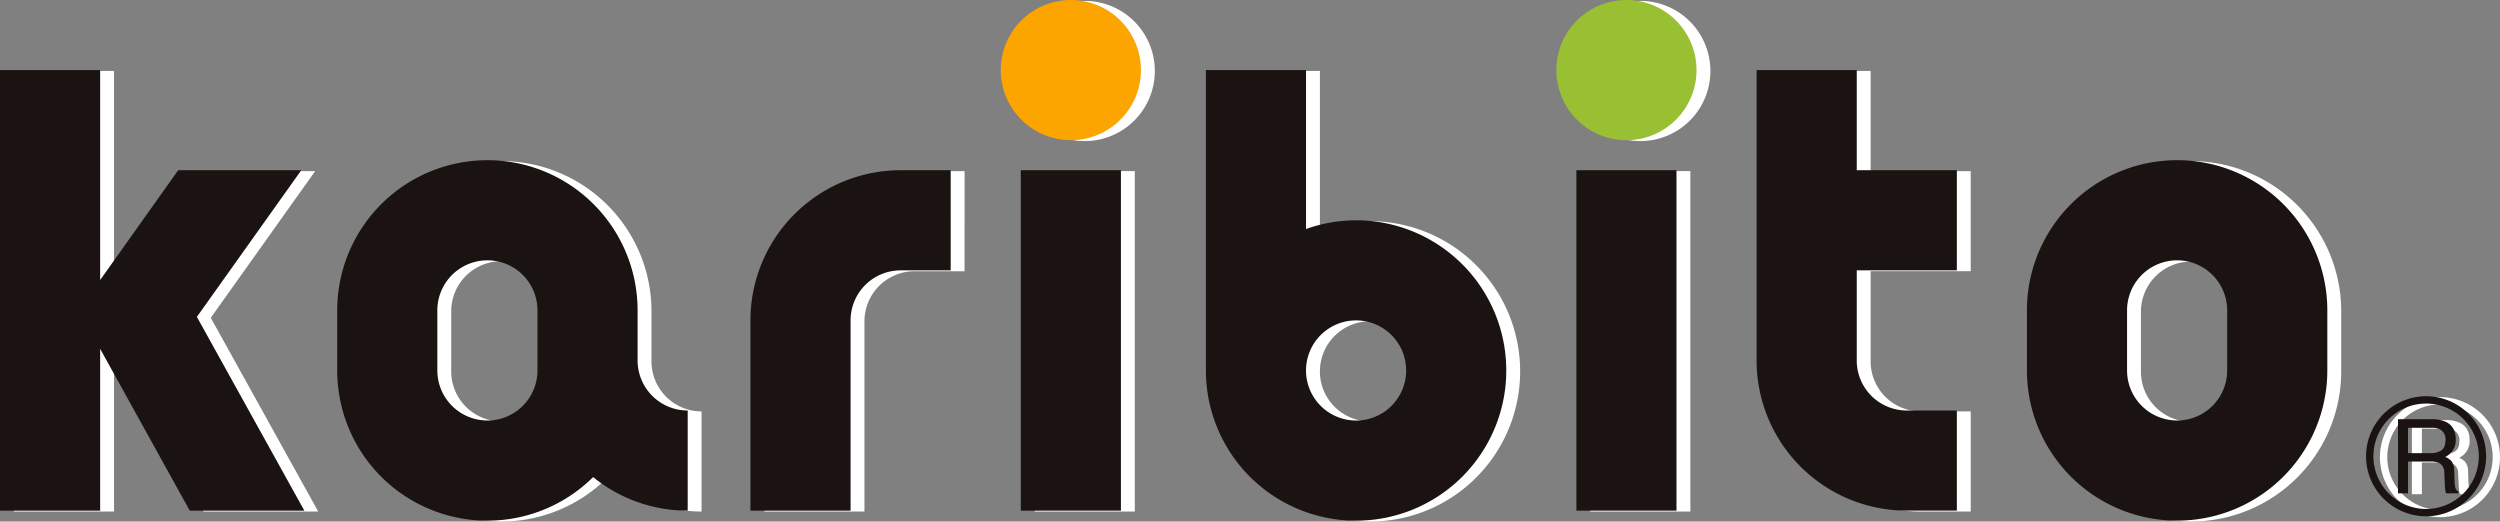
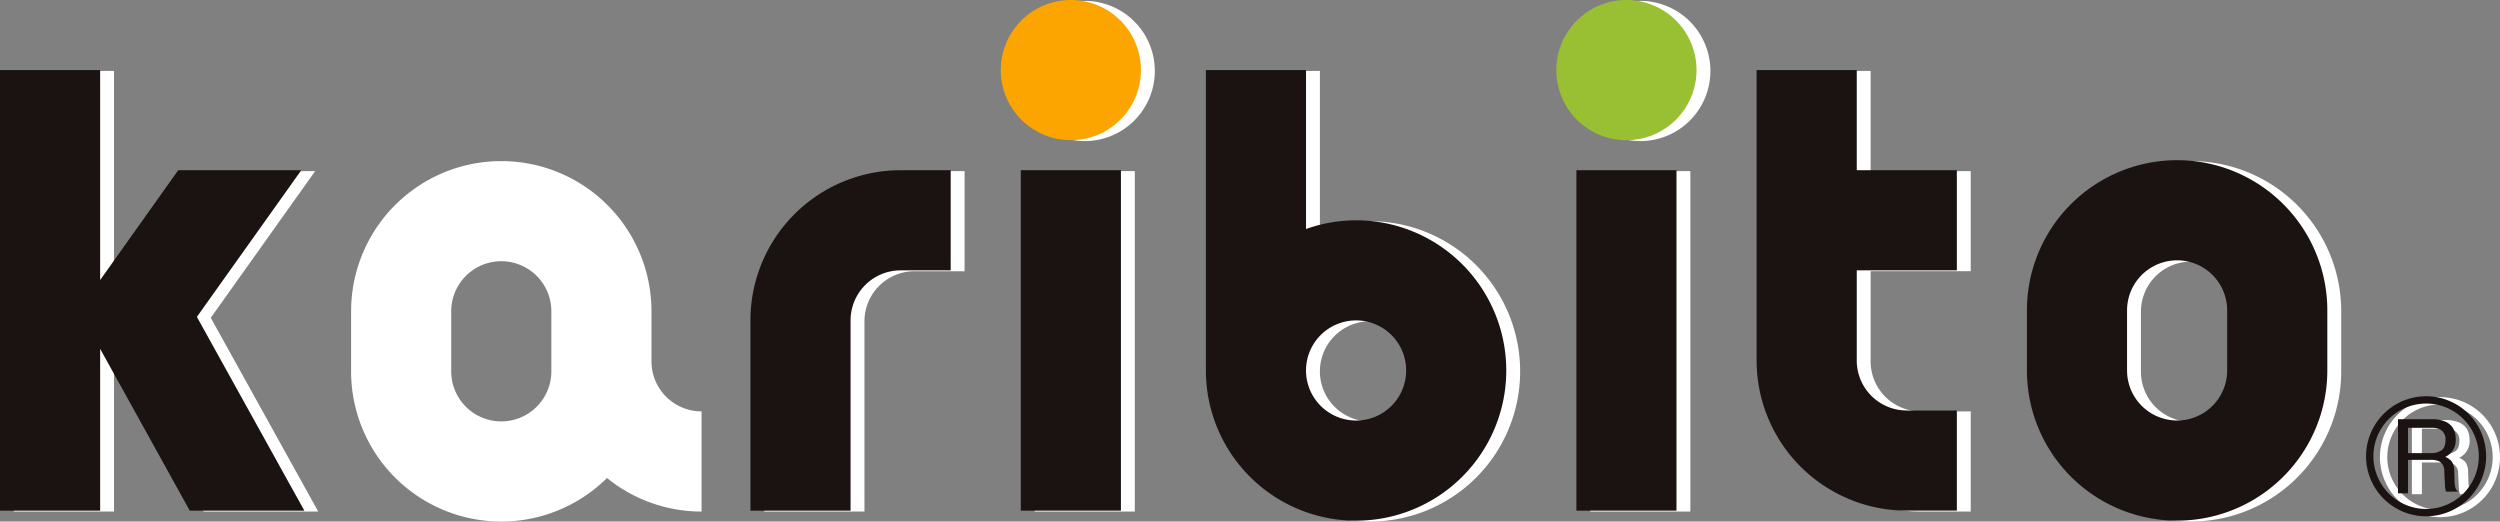
<svg xmlns="http://www.w3.org/2000/svg" width="885" height="184.63" viewBox="0 0 885 184.63">
  <rect x="0" y="0" width="885" height="184.63" fill="#808080" stroke="none" />
  <g id="グループ_62755" data-name="グループ 62755" transform="translate(-1581.212 -369.125)">
    <g id="グループ_62748" data-name="グループ 62748" transform="translate(1586.126 369.443)">
      <g id="グループ_62747" data-name="グループ 62747">
        <path id="パス_108182" data-name="パス 108182" d="M1653.446,469.469l36.96-51.923h-43.574L1619.2,456.421V382.094h-35.454V538.058H1619.2V480.78l31.718,57.277h40.567Z" transform="translate(-1583.749 -357.291)" fill="#fff" />
        <path id="パス_108183" data-name="パス 108183" d="M1857.307,435.278a52.873,52.873,0,0,0-17.726,3.084V382.094h-35.445V488.425a53.166,53.166,0,1,0,53.171-53.147Zm0,70.882a17.738,17.738,0,0,1-17.731-17.735h.006v-.087a17.725,17.725,0,1,1,17.726,17.822Z" transform="translate(-1377.25 -357.291)" fill="#fff" />
        <rect id="長方形_5036" data-name="長方形 5036" width="35.446" height="120.512" transform="translate(361.36 60.255)" fill="#fff" />
        <path id="パス_108184" data-name="パス 108184" d="M1774.063,400.4h0a53.175,53.175,0,0,0-53.165,53.165v67.349h35.447V453.561h0a17.719,17.719,0,0,1,17.718-17.716h17.724V400.4Z" transform="translate(-1455.242 -340.142)" fill="#fff" />
        <path id="パス_108185" data-name="パス 108185" d="M1940.239,452.982h35.431V417.545h-35.431V382.094h-35.457V484.9a53.171,53.171,0,0,0,53.171,53.161h17.718V502.609h-17.718a17.719,17.719,0,0,1-17.722-17.712h.008Z" transform="translate(-1282.946 -357.291)" fill="#fff" />
        <path id="パス_108186" data-name="パス 108186" d="M1816.268,394.092a24.81,24.81,0,1,1-24.817-24.8A24.8,24.8,0,0,1,1816.268,394.092Z" transform="translate(-1412.375 -369.289)" fill="#fff" />
        <rect id="長方形_5037" data-name="長方形 5037" width="35.431" height="120.512" transform="translate(558.043 60.255)" fill="#fff" />
        <path id="パス_108187" data-name="パス 108187" d="M1917.807,394.092a24.812,24.812,0,1,1-24.809-24.8A24.807,24.807,0,0,1,1917.807,394.092Z" transform="translate(-1317.238 -369.289)" fill="#fff" />
        <path id="パス_108188" data-name="パス 108188" d="M2060.529,472.992a53.171,53.171,0,1,1-106.343,0V451.737a53.171,53.171,0,1,1,106.343,0Zm-35.455-21.255a17.721,17.721,0,0,0-35.441,0v21.255a17.721,17.721,0,1,0,35.441,0Z" transform="translate(-1236.655 -341.858)" fill="#fff" />
        <g id="グループ_62746" data-name="グループ 62746" transform="translate(837.584 140.265)">
          <g id="グループ_62744" data-name="グループ 62744">
            <path id="パス_108189" data-name="パス 108189" d="M2016.165,462.934A21.251,21.251,0,1,0,2037.42,441.7,21.293,21.293,0,0,0,2016.165,462.934Zm2.6,0a18.658,18.658,0,1,1,18.655,18.676A18.674,18.674,0,0,1,2018.764,462.934Z" transform="translate(-2016.165 -441.703)" fill="#fff" />
          </g>
          <g id="グループ_62745" data-name="グループ 62745" transform="translate(11.31 8.128)">
            <path id="パス_108190" data-name="パス 108190" d="M2022,445.9h11.916a11.809,11.809,0,0,1,4.87.874c2.429,1.114,3.647,3.186,3.647,6.2a6.465,6.465,0,0,1-3.729,6.28,5.471,5.471,0,0,1,2.328,1.637,5.97,5.97,0,0,1,.868,3.3l.124,3.52a9.717,9.717,0,0,0,.25,2.231,2.137,2.137,0,0,0,1.147,1.6v.6h-4.368a3.089,3.089,0,0,1-.289-.881,17.423,17.423,0,0,1-.174-2.049l-.213-4.381a3.713,3.713,0,0,0-1.85-3.444,7.5,7.5,0,0,0-3.115-.492h-7.864v11.248H2022Zm11.523,12.015a6.534,6.534,0,0,0,3.857-1c.953-.668,1.431-1.867,1.431-3.609a3.914,3.914,0,0,0-2-3.829,6.321,6.321,0,0,0-2.83-.533h-8.436v8.97Z" transform="translate(-2022.004 -445.899)" fill="#fff" />
          </g>
        </g>
        <path id="パス_108191" data-name="パス 108191" d="M1751.712,469.465V451.737a53.166,53.166,0,1,0-106.333,0v21.255a53.154,53.154,0,0,0,90.591,37.758,52.935,52.935,0,0,0,33.475,11.876V487.176A17.723,17.723,0,0,1,1751.712,469.465Zm-35.445,3.527a17.723,17.723,0,1,1-35.447,0V451.737a17.723,17.723,0,0,1,35.447,0Z" transform="translate(-1526.003 -341.858)" fill="#fff" />
      </g>
    </g>
    <g id="グループ_62753" data-name="グループ 62753" transform="translate(1581.212 369.125)">
      <g id="グループ_62752" data-name="グループ 62752">
        <path id="パス_108192" data-name="パス 108192" d="M1650.909,469.305l36.96-51.923h-43.574l-27.629,38.877V381.931h-35.454V537.894h35.454V480.617l31.718,57.277h40.567Z" transform="translate(-1581.212 -357.126)" fill="#1a1311" />
        <path id="パス_108193" data-name="パス 108193" d="M1854.77,435.113a52.824,52.824,0,0,0-17.725,3.086V381.931H1801.6V488.26a53.166,53.166,0,1,0,53.17-53.147Zm0,70.882a17.74,17.74,0,0,1-17.733-17.735h.008v-.087a17.724,17.724,0,1,1,17.725,17.822Z" transform="translate(-1374.712 -357.126)" fill="#1a1311" />
        <rect id="長方形_5038" data-name="長方形 5038" width="35.446" height="120.512" transform="translate(361.36 60.256)" fill="#1a1311" />
        <path id="パス_108194" data-name="パス 108194" d="M1771.526,400.233h0a53.171,53.171,0,0,0-53.165,53.163v67.349h35.447V453.4h0a17.72,17.72,0,0,1,17.718-17.716h17.723V400.233Z" transform="translate(-1452.705 -339.977)" fill="#1a1311" />
        <path id="パス_108195" data-name="パス 108195" d="M1937.7,452.817h35.433V417.382H1937.7V381.931h-35.455v102.8a53.17,53.17,0,0,0,53.17,53.159h17.718V502.445h-17.718a17.719,17.719,0,0,1-17.723-17.71h.008Z" transform="translate(-1280.408 -357.126)" fill="#1a1311" />
        <path id="パス_108196" data-name="パス 108196" d="M1813.731,393.93a24.81,24.81,0,1,1-24.819-24.805A24.8,24.8,0,0,1,1813.731,393.93Z" transform="translate(-1409.838 -369.125)" fill="#fca400" />
        <rect id="長方形_5039" data-name="長方形 5039" width="35.431" height="120.512" transform="translate(558.043 60.256)" fill="#1a1311" />
        <path id="パス_108197" data-name="パス 108197" d="M1915.269,393.93a24.812,24.812,0,1,1-24.809-24.805A24.807,24.807,0,0,1,1915.269,393.93Z" transform="translate(-1314.702 -369.125)" fill="#99bf32" />
        <path id="パス_108198" data-name="パス 108198" d="M2057.991,472.827a53.171,53.171,0,1,1-106.342,0V451.572a53.171,53.171,0,0,1,106.342,0Zm-35.455-21.255a17.72,17.72,0,0,0-35.441,0v21.255a17.72,17.72,0,1,0,35.441,0Z" transform="translate(-1234.118 -341.693)" fill="#1a1311" />
        <g id="グループ_62751" data-name="グループ 62751" transform="translate(837.584 140.265)">
          <g id="グループ_62749" data-name="グループ 62749">
            <path id="パス_108199" data-name="パス 108199" d="M2013.628,462.772a21.251,21.251,0,1,0,21.255-21.233A21.293,21.293,0,0,0,2013.628,462.772Zm2.6,0a18.657,18.657,0,1,1,18.655,18.676A18.675,18.675,0,0,1,2016.227,462.772Z" transform="translate(-2013.628 -441.539)" fill="#1a1311" />
          </g>
          <g id="グループ_62750" data-name="グループ 62750" transform="translate(11.31 8.128)">
-             <path id="パス_108200" data-name="パス 108200" d="M2019.467,445.735h11.916a11.817,11.817,0,0,1,4.87.874c2.429,1.116,3.647,3.188,3.647,6.2a6.46,6.46,0,0,1-3.729,6.28,5.457,5.457,0,0,1,2.328,1.639,5.98,5.98,0,0,1,.868,3.3l.124,3.519a9.809,9.809,0,0,0,.248,2.229,2.145,2.145,0,0,0,1.147,1.6v.6h-4.368a3.081,3.081,0,0,1-.287-.879,17.484,17.484,0,0,1-.174-2.051l-.213-4.381a3.71,3.71,0,0,0-1.85-3.442,7.519,7.519,0,0,0-3.117-.492h-7.864V471.97h-3.547Zm11.523,12.017a6.533,6.533,0,0,0,3.856-1c.953-.668,1.432-1.867,1.432-3.61a3.919,3.919,0,0,0-2-3.829,6.322,6.322,0,0,0-2.83-.533h-8.438v8.972Z" transform="translate(-2019.467 -445.735)" fill="#1a1311" />
+             <path id="パス_108200" data-name="パス 108200" d="M2019.467,445.735h11.916a11.817,11.817,0,0,1,4.87.874c2.429,1.116,3.647,3.188,3.647,6.2a6.46,6.46,0,0,1-3.729,6.28,5.457,5.457,0,0,1,2.328,1.639,5.98,5.98,0,0,1,.868,3.3l.124,3.519a9.809,9.809,0,0,0,.248,2.229,2.145,2.145,0,0,0,1.147,1.6h-4.368a3.081,3.081,0,0,1-.287-.879,17.484,17.484,0,0,1-.174-2.051l-.213-4.381a3.71,3.71,0,0,0-1.85-3.442,7.519,7.519,0,0,0-3.117-.492h-7.864V471.97h-3.547Zm11.523,12.017a6.533,6.533,0,0,0,3.856-1c.953-.668,1.432-1.867,1.432-3.61a3.919,3.919,0,0,0-2-3.829,6.322,6.322,0,0,0-2.83-.533h-8.438v8.972Z" transform="translate(-2019.467 -445.735)" fill="#1a1311" />
          </g>
        </g>
-         <path id="パス_108201" data-name="パス 108201" d="M1749.175,469.3V451.572a53.166,53.166,0,1,0-106.333,0v21.255a53.152,53.152,0,0,0,90.591,37.758,52.923,52.923,0,0,0,33.475,11.876V487.011A17.721,17.721,0,0,1,1749.175,469.3Zm-35.445,3.525a17.723,17.723,0,1,1-35.447,0V451.572a17.723,17.723,0,0,1,35.447,0Z" transform="translate(-1523.465 -341.693)" fill="#1a1311" />
      </g>
    </g>
  </g>
</svg>